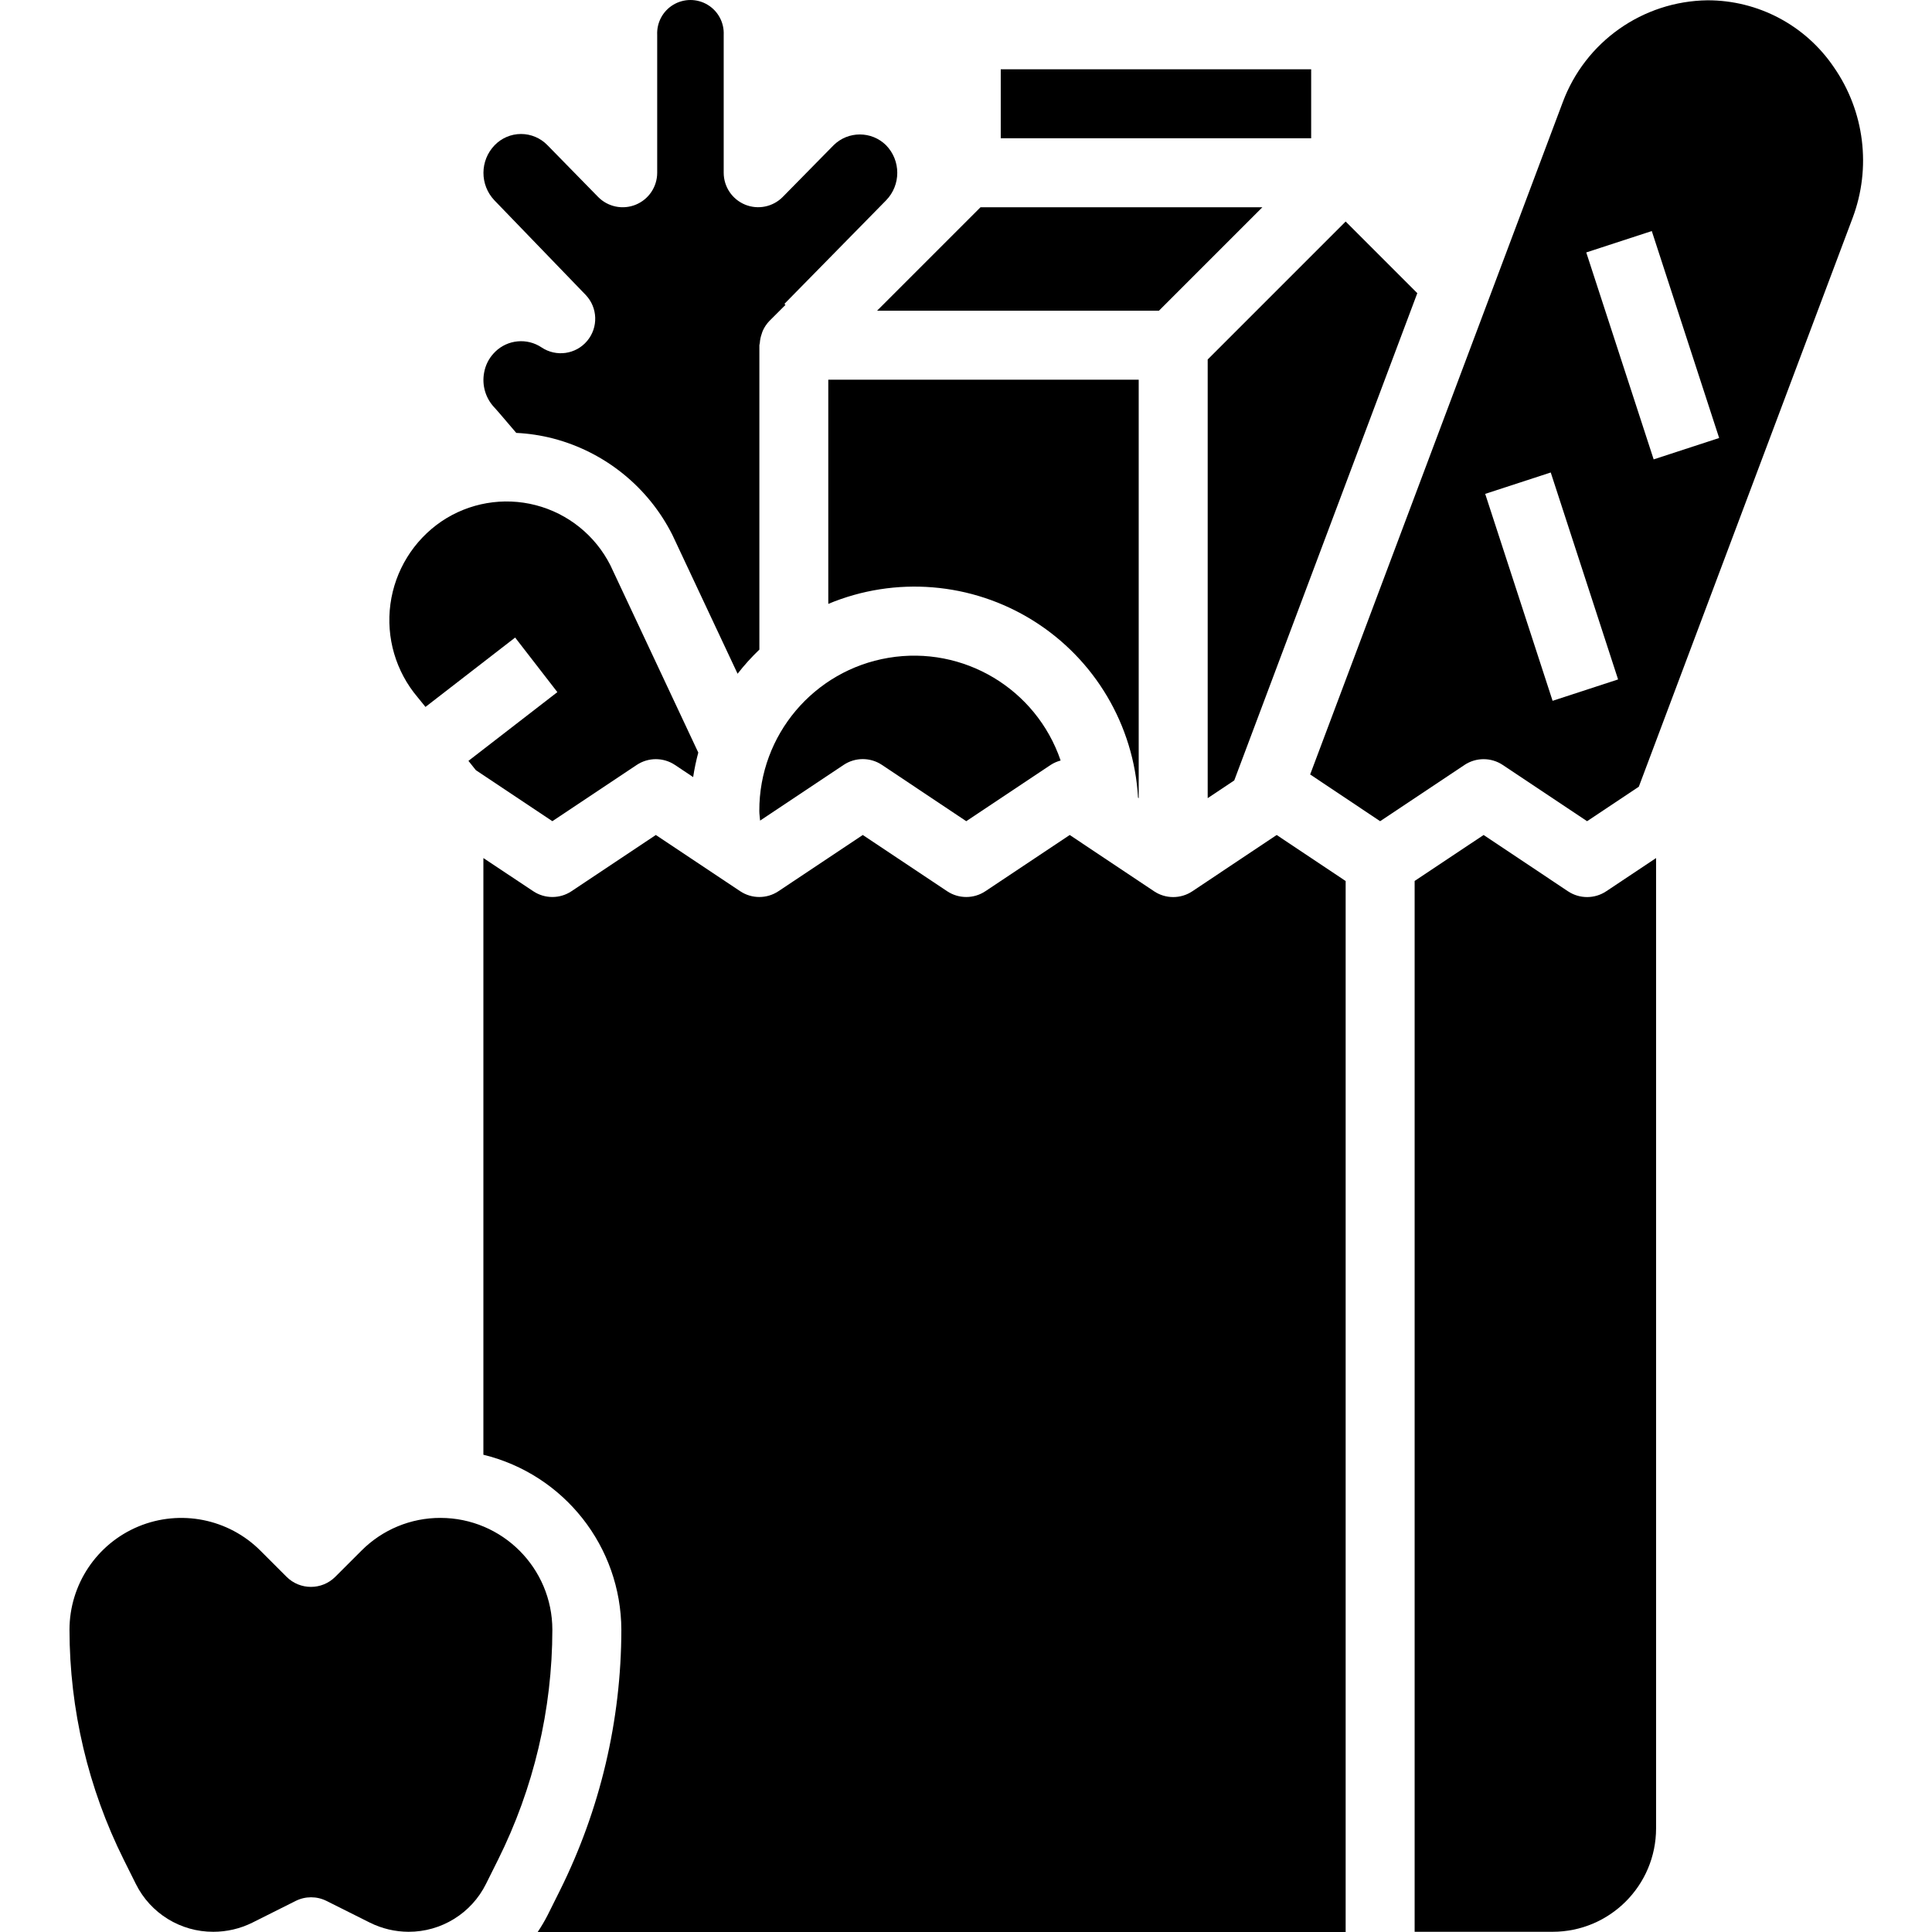
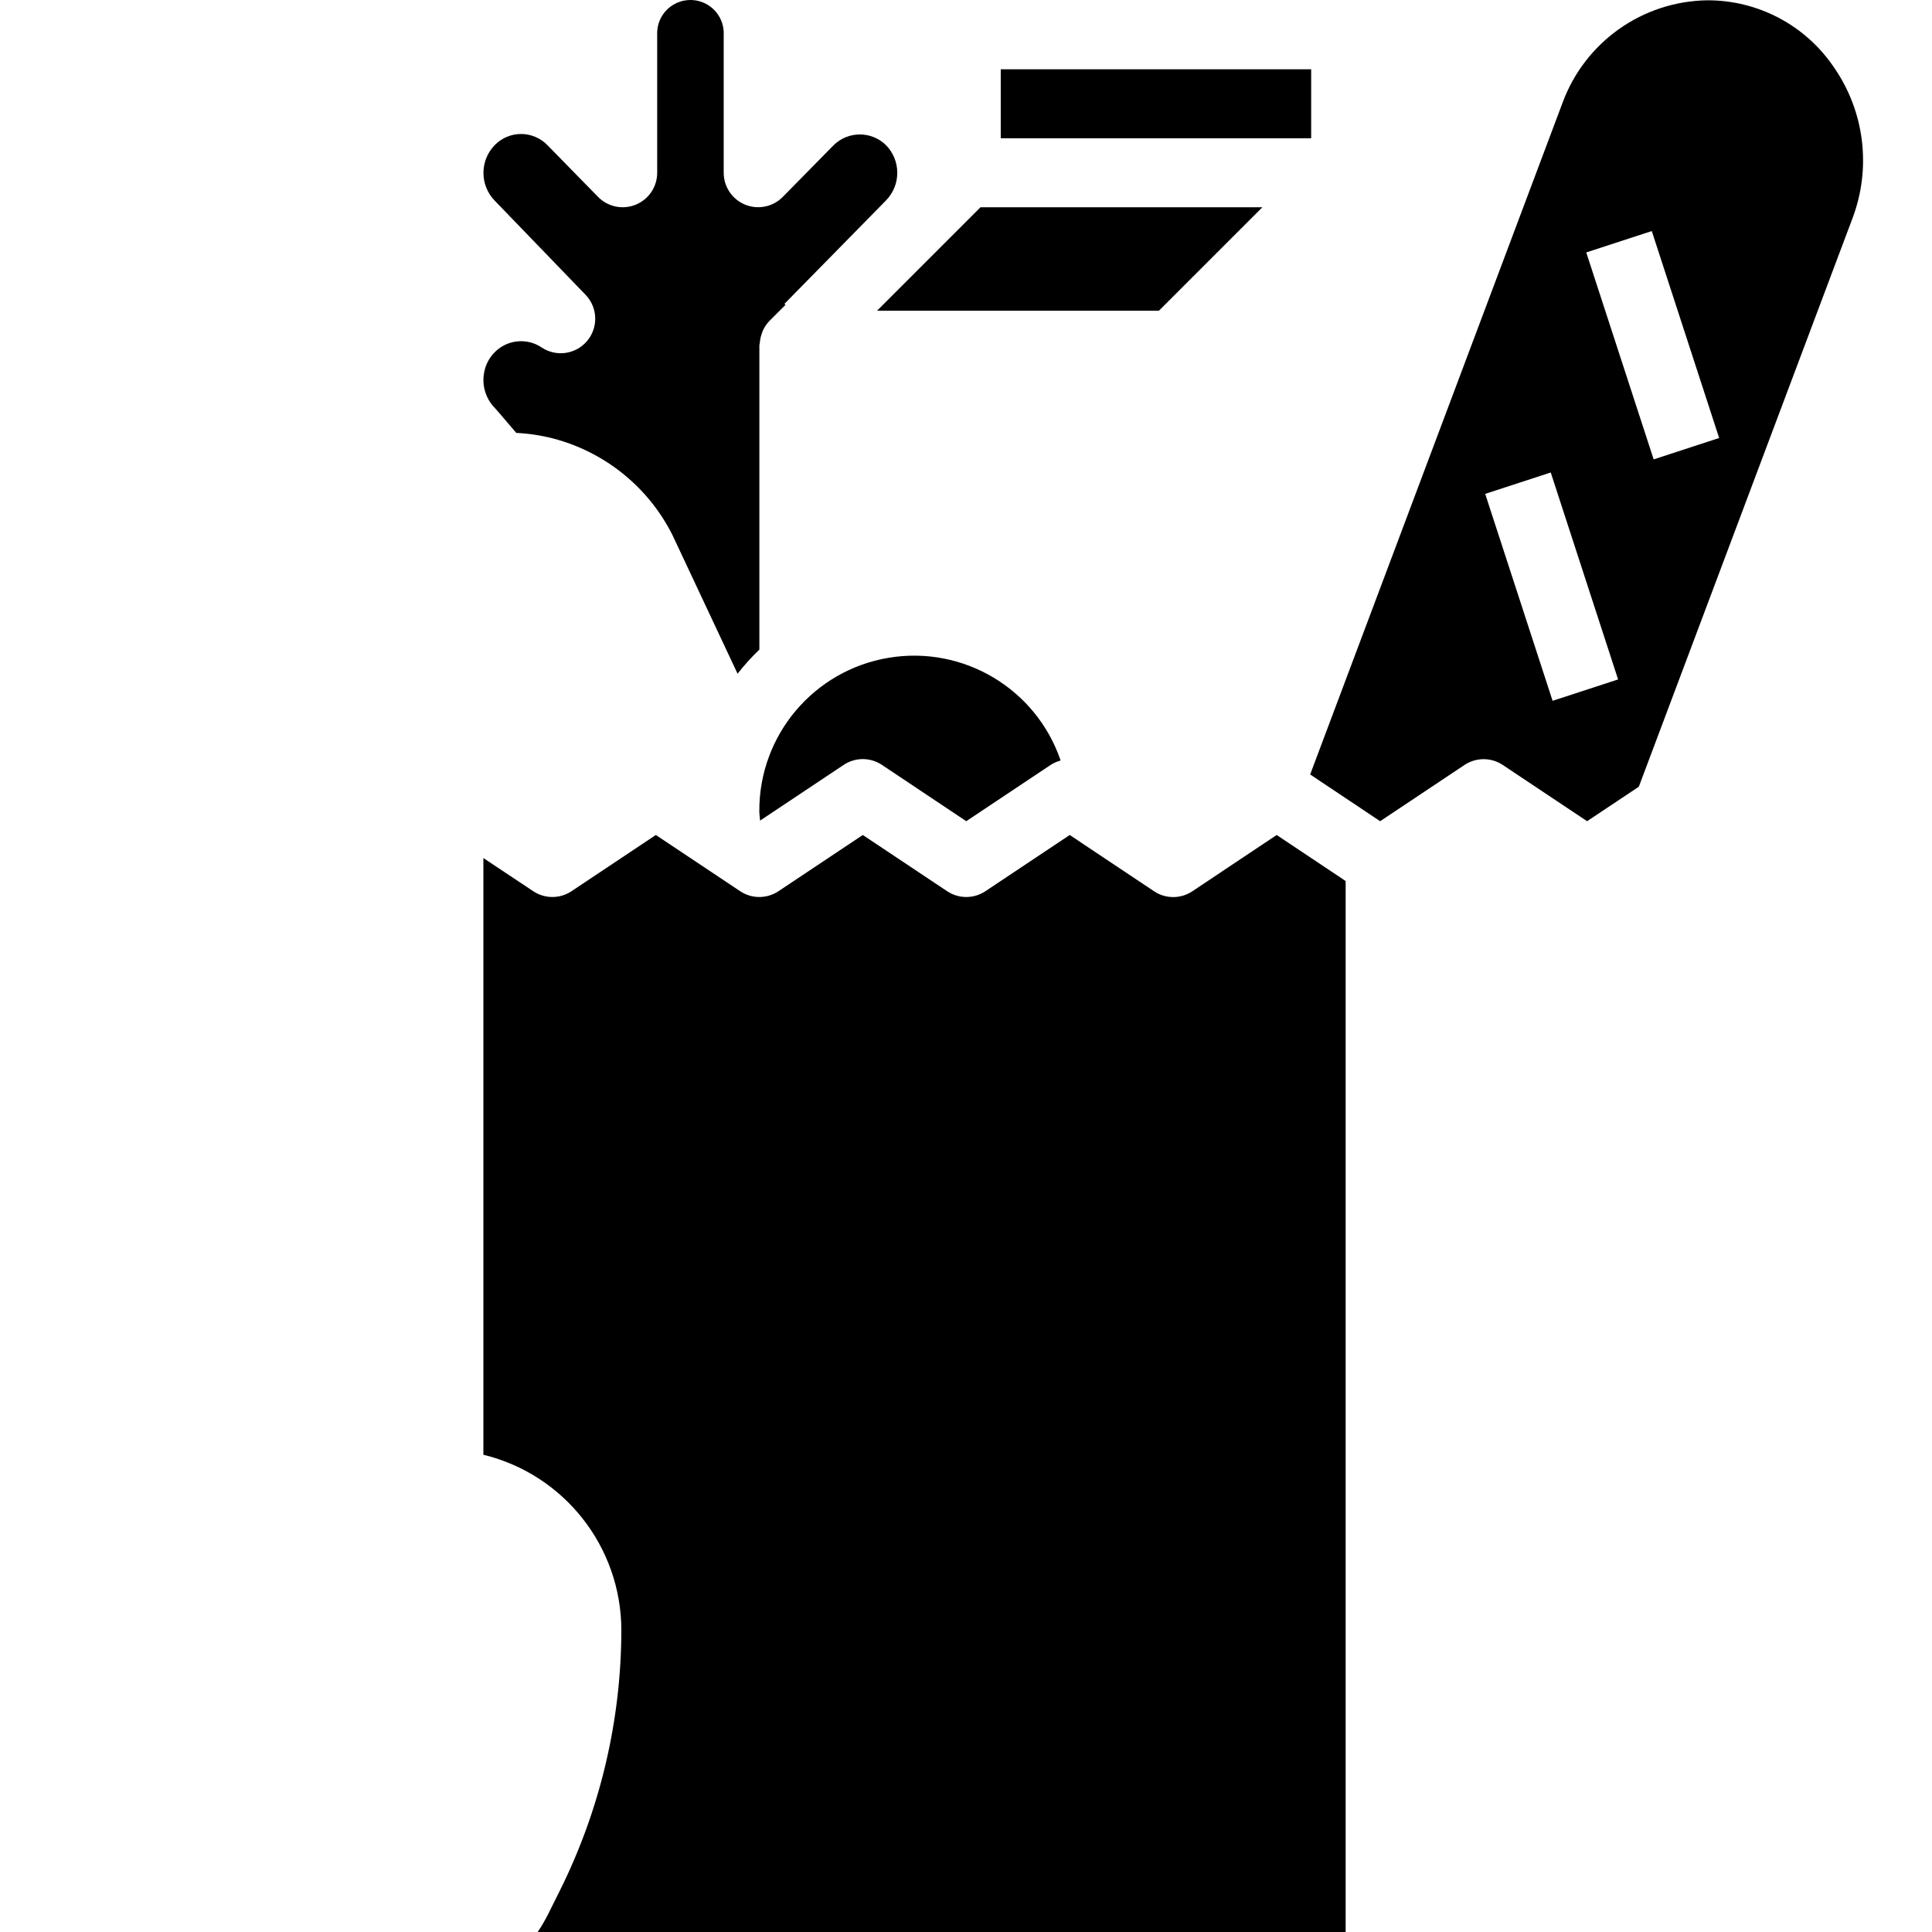
<svg xmlns="http://www.w3.org/2000/svg" height="448pt" viewBox="-16 0 448 448.119" width="448pt">
-   <path d="m247.906 185.023.152.105v-97.059h-72v52c15.543-6.488 33.266-5.035 47.547 3.898 14.277 8.93 23.336 24.23 24.301 41.047zm0 0" />
  <path d="m160.059 188.07c0 .801.137 1.504.184 2.266l19.379-12.922c2.688-1.793 6.191-1.793 8.879 0l19.559 13.059 19.562-13.043c.715-.465 1.5-.812 2.328-1.031-5.672-16.641-22.559-26.727-39.898-23.828-17.34 2.895-30.035 17.922-29.992 35.5zm0 0" />
  <path d="m252.746 72.07 24-24h-65.375l-24 24zm0 0" />
-   <path d="m264.059 185.129 6.16-4.113 42.457-113.016-16.617-16.617-32 32zm0 0" />
  <path d="m119.781 68.398c2.82 2.949 2.973 7.551.348 10.676-2.621 3.129-7.18 3.777-10.574 1.508-3.371-2.25-7.863-1.828-10.758 1.008l-.203.219-.141.137c-1.152 1.242-1.922 2.793-2.219 4.461-.562 2.941.332 5.973 2.402 8.137.191.199 1.438 1.602 3 3.465l2.047 2.398c2.887.141 5.754.574 8.551 1.297 12.02 3.141 22.105 11.301 27.68 22.398l15.105 32.168c1.547-1.988 3.234-3.859 5.055-5.598v-70.602c0-.176.09-.32.098-.496.047-.719.191-1.43.434-2.109.086-.258.148-.504.262-.754.379-.844.902-1.617 1.543-2.281l3.715-3.711-.242-.238 23.57-24c3.473-3.559 3.473-9.242 0-12.801-3.375-3.324-8.789-3.324-12.16 0l-11.793 11.992c-2.277 2.312-5.727 3.023-8.73 1.797-3.004-1.23-4.969-4.152-4.973-7.398v-32c.129-2.84-1.312-5.52-3.754-6.977-2.438-1.457-5.48-1.457-7.922 0-2.438 1.457-3.879 4.137-3.75 6.977v32c0 3.25-1.965 6.176-4.977 7.406-3.008 1.227-6.461.516-8.734-1.805l-11.746-12c-1.605-1.656-3.812-2.59-6.117-2.594-2.309 0-4.516.938-6.121 2.594-3.449 3.559-3.473 9.207-.055 12.801zm0 0" />
  <path d="m216.059 16.07h72v16h-72zm0 0" />
-   <path d="m86.117 352.07c-6.887-.02-13.492 2.719-18.344 7.602l-6.059 6.055c-3.125 3.125-8.188 3.125-11.312 0l-6.055-6.055c-7.418-7.418-18.578-9.637-28.273-5.625-9.691 4.016-16.012 13.477-16.016 23.969.023 18.523 4.336 36.789 12.602 53.367l2.793 5.602c3.391 6.816 10.359 11.113 17.973 11.086 3.137 0 6.227-.723 9.035-2.117l10.062-5.043c2.25-1.125 4.902-1.125 7.152 0l10.07 5.043c2.781 1.383 5.84 2.105 8.945 2.117 7.621.023 14.59-4.285 17.977-11.109l2.793-5.602c8.262-16.57 12.574-34.828 12.598-53.344-.016-14.32-11.621-25.926-25.941-25.945zm0 0" />
-   <path d="m347.621 206.727-19.562-13.055-16 10.664v243.734h32c13.258 0 24-10.742 24-24v-225.047l-11.559 7.703c-2.688 1.793-6.191 1.793-8.879 0zm0 0" />
-   <path d="m82.629 163.969 20.797-16.09 9.793 12.656-20.625 15.945 1.715 2.152 17.75 11.84 19.562-13.043c2.688-1.793 6.191-1.793 8.879 0l4.215 2.816c.289-1.914.688-3.816 1.191-5.688l-20.391-43.445c-3.5-6.918-9.805-11.992-17.305-13.938-7.504-1.941-15.477-.566-21.895 3.777-6.48 4.43-10.773 11.398-11.82 19.176-1.047 7.781 1.254 15.637 6.332 21.621zm0 0" />
  <path d="m260.5 206.727c-2.688 1.793-6.191 1.793-8.879 0l-19.562-13.055-19.559 13.039c-2.688 1.793-6.191 1.793-8.879 0l-19.562-13.039-19.559 13.039c-2.688 1.793-6.191 1.793-8.879 0l-19.562-13.039-19.559 13.039c-2.688 1.793-6.191 1.793-8.879 0l-11.562-7.688v138.398c18.742 4.57 31.949 21.336 32 40.625-.027 21.008-4.918 41.719-14.285 60.52l-2.793 5.602c-.695 1.363-1.473 2.684-2.328 3.953h187.406v-243.77l-16-10.68zm0 0" />
  <path d="m409.324 15.625c-6.582-9.746-17.578-15.574-29.336-15.555-15.027.191-28.387 9.617-33.602 23.715l-58.559 155.848 16.23 10.84 19.562-13.043c2.688-1.793 6.191-1.793 8.879 0l19.559 13.043 12-8 49.602-131.953c4.363-11.641 2.746-24.68-4.336-34.895zm-65.266 146.926-15.633-48 15.203-4.961 15.621 48zm23.441-56-15.633-48 15.199-4.961 15.625 48zm0 0" />
</svg>